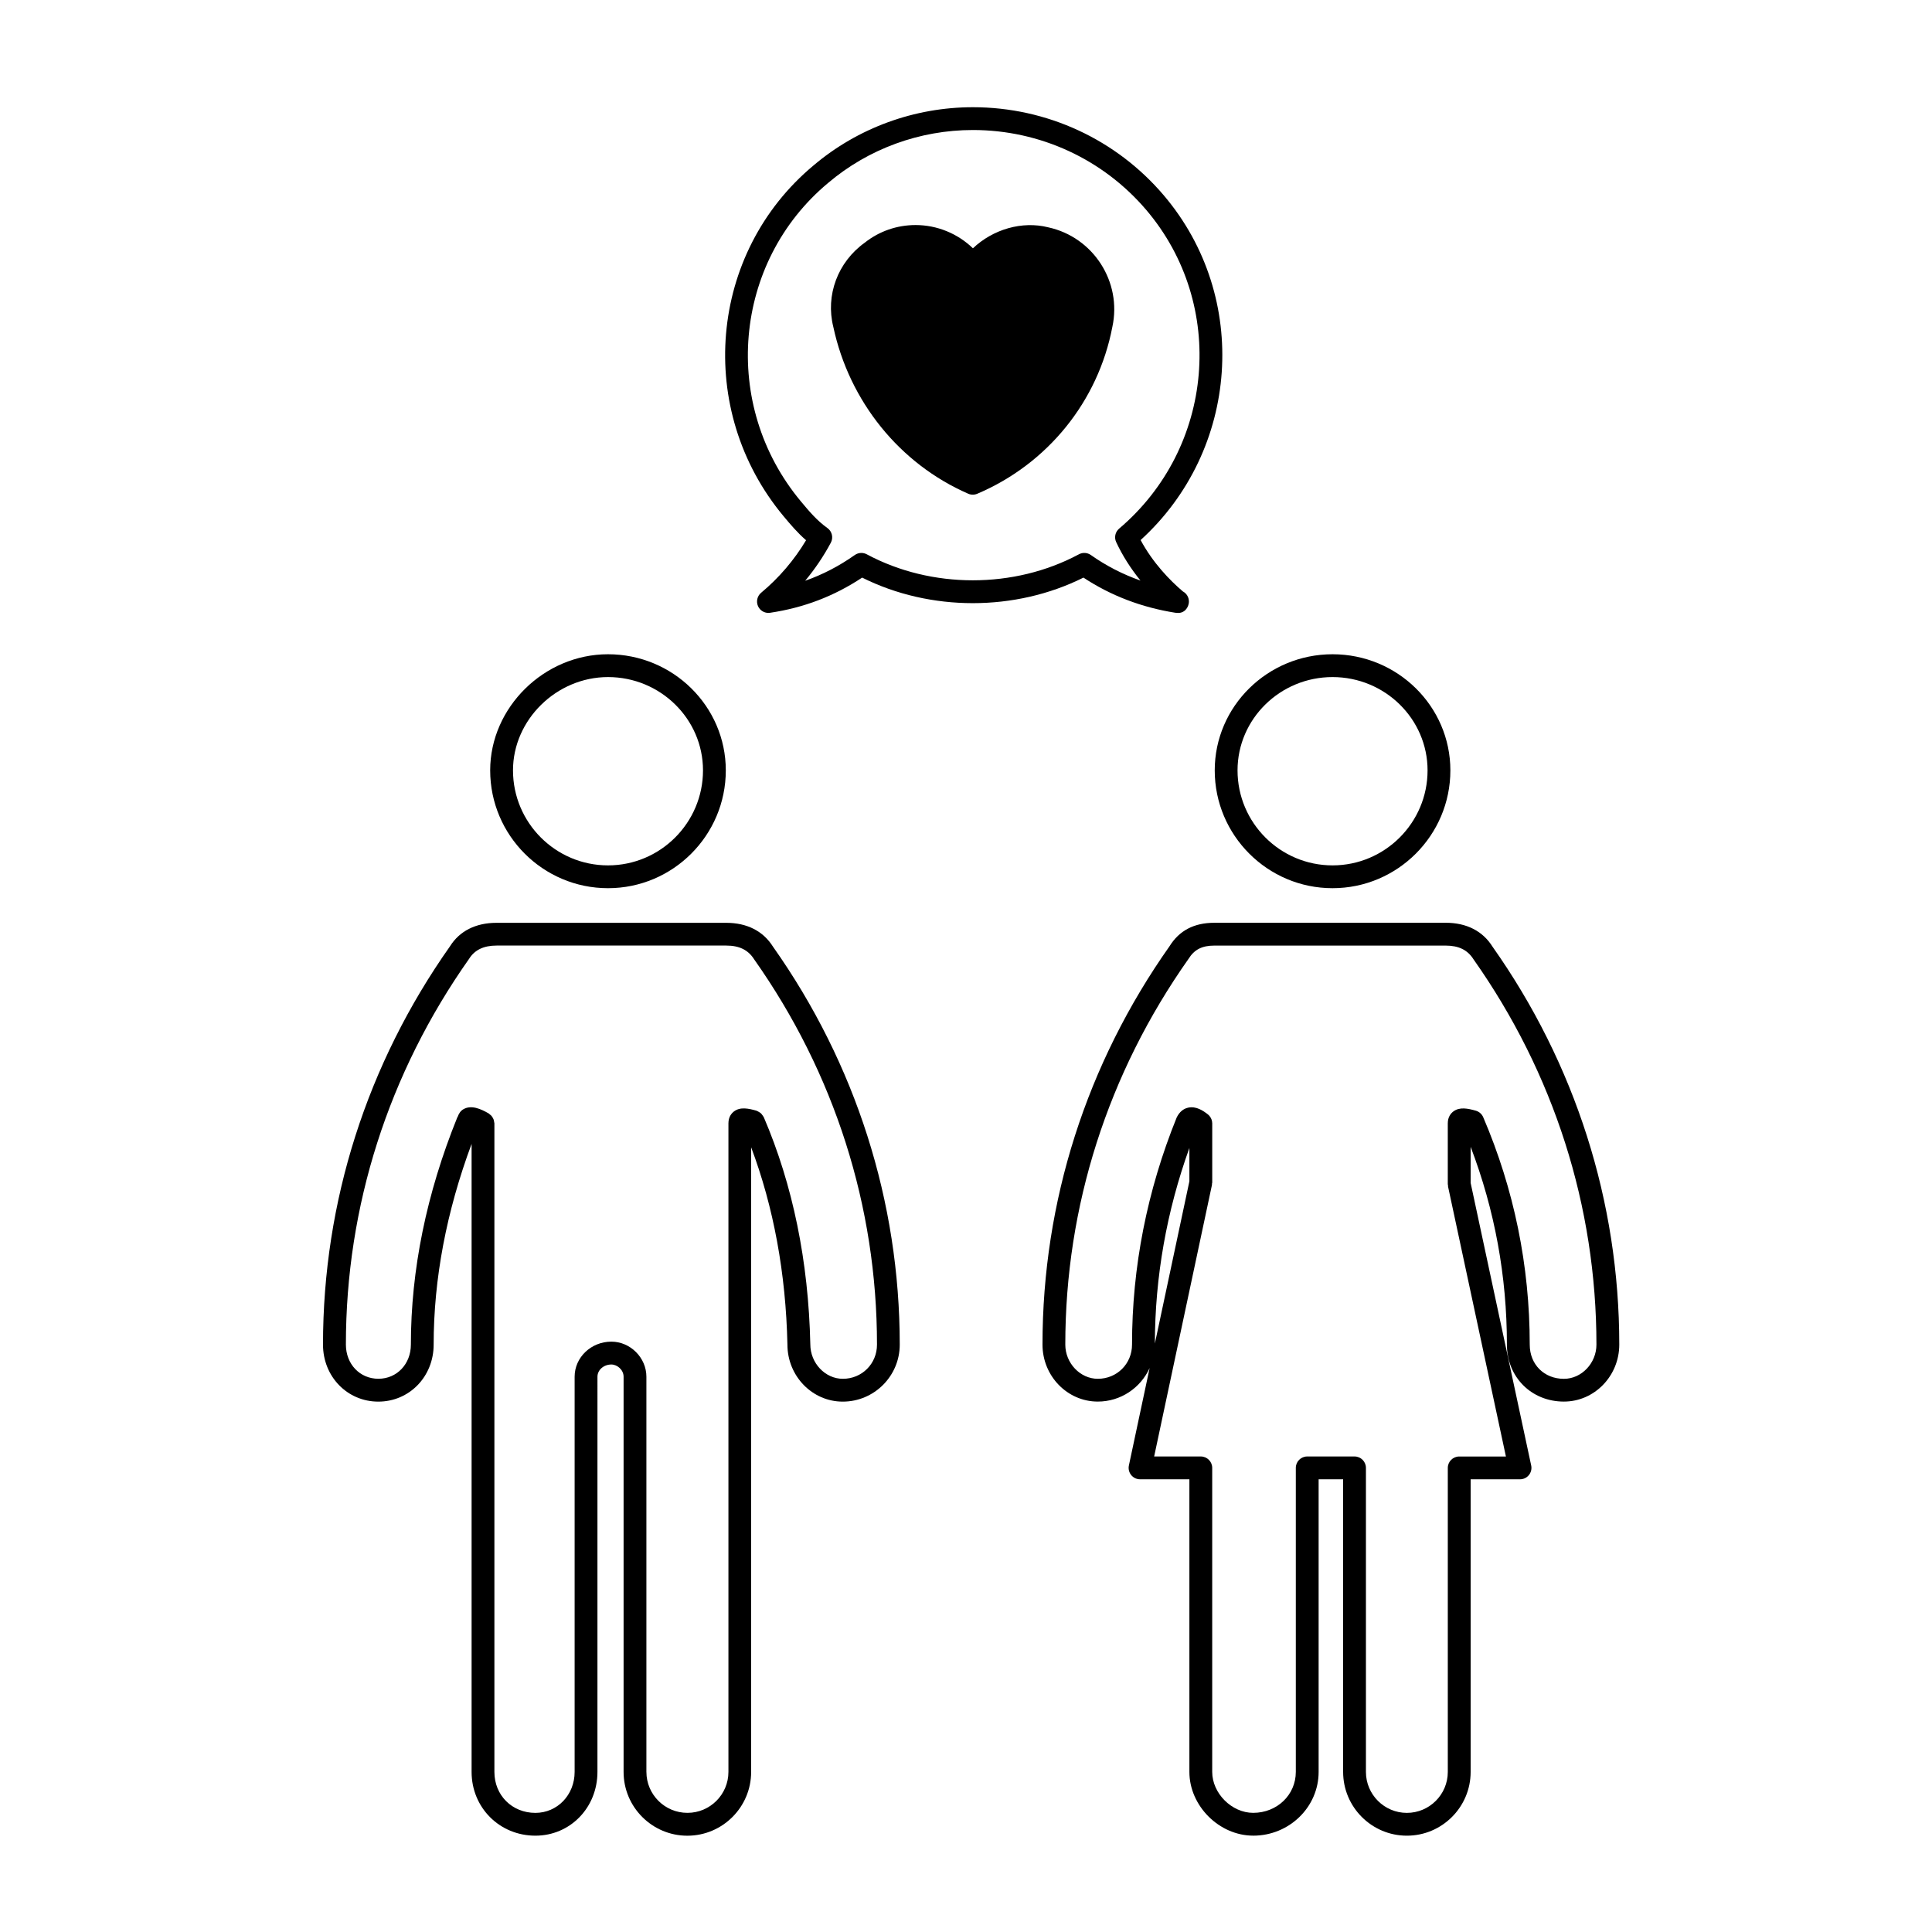
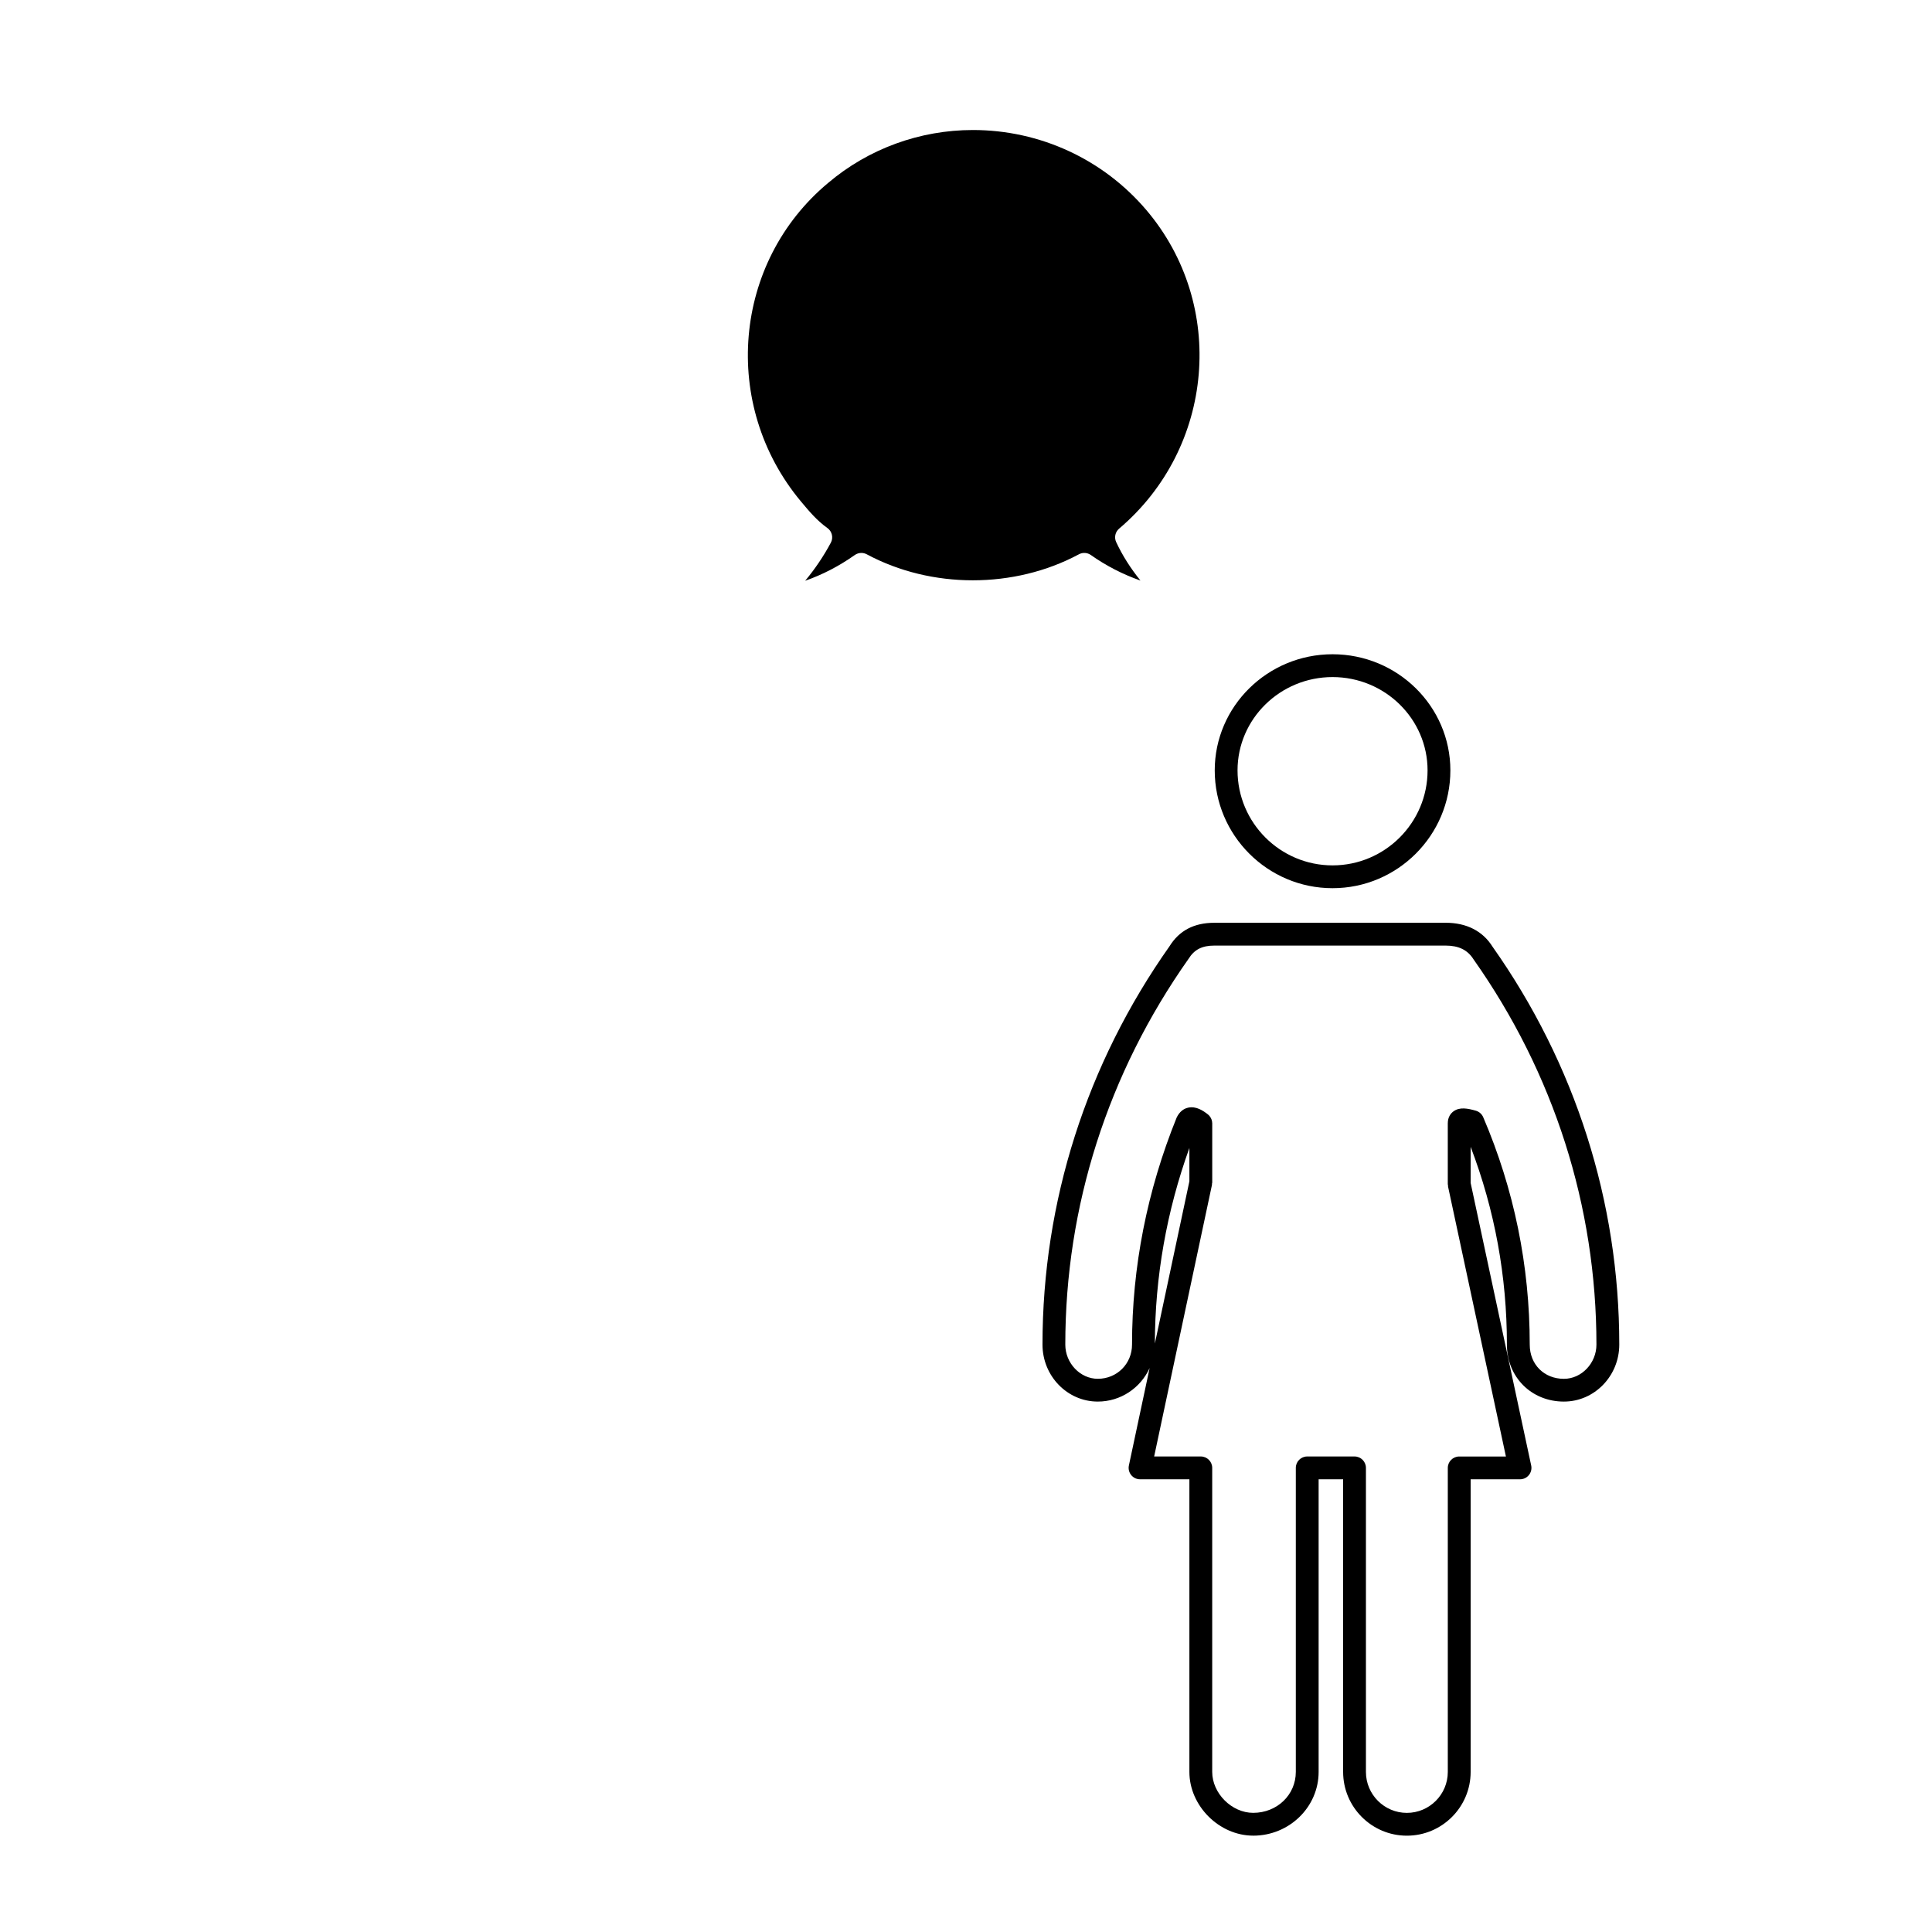
<svg xmlns="http://www.w3.org/2000/svg" fill="#000000" width="800px" height="800px" version="1.1" viewBox="144 144 512 512">
  <g>
    <path d="m497.14 379.38c17.219 0 31.223-14.008 31.223-31.223 0-16.969-14-30.773-31.223-30.773-17.219 0-31.223 13.805-31.223 30.773 0.004 17.215 14.004 31.223 31.223 31.223zm0-55.949c13.887 0 25.18 11.094 25.18 24.727 0 13.879-11.297 25.176-25.18 25.176-13.887 0-25.18-11.297-25.18-25.176 0-13.633 11.297-24.727 25.18-24.727z" />
-     <path d="m305.13 379.38c17.215 0 31.215-14.008 31.215-31.223 0-16.969-14-30.773-31.215-30.773-16.922 0-31.227 14.09-31.227 30.773 0 17.215 14.004 31.223 31.227 31.223zm0-55.949c13.879 0 25.172 11.094 25.172 24.727 0 13.879-11.289 25.176-25.172 25.176-13.887 0-25.18-11.297-25.18-25.176-0.004-13.402 11.531-24.727 25.18-24.727z" />
-     <path d="m343.06 613.58v-165.54c5.949 15.824 9.199 33.391 9.617 52.301 0 8.328 6.574 15.105 14.66 15.105 8.328 0 15.105-6.777 15.105-15.105 0-37.875-11.645-74.387-33.574-105.44-2.602-4.152-6.891-6.344-12.41-6.344h-60.879c-5.516 0-9.809 2.195-12.312 6.203-22.027 31.211-33.668 67.719-33.668 105.58 0 8.473 6.438 15.105 14.66 15.105 8.223 0 14.664-6.629 14.664-15.105 0-17.457 3.406-35.328 10.055-53.195v166.43c0 9.477 7.426 16.898 16.906 16.898 9.219 0 16.445-7.422 16.445-16.898l0.004-104.73c0-1.785 1.652-3.238 3.688-3.238 1.531 0 3.238 1.387 3.238 3.238v104.74c0 9.32 7.582 16.898 16.906 16.898 9.312-0.004 16.895-7.582 16.895-16.898zm-27.758 0v-104.74c0-5.031-4.254-9.289-9.285-9.289-5.367 0-9.734 4.172-9.734 9.289v104.74c0 6.086-4.57 10.852-10.398 10.852-6.191 0-10.863-4.664-10.863-10.852v-171.88c0-0.133-0.059-0.242-0.074-0.367-0.023-0.211-0.051-0.414-0.121-0.609-0.066-0.188-0.156-0.344-0.25-0.516-0.098-0.168-0.191-0.324-0.316-0.473-0.141-0.16-0.301-0.289-0.473-0.414-0.102-0.082-0.168-0.18-0.277-0.246-2.144-1.23-4.621-2.324-6.711-1.113-0.762 0.441-1.215 1.168-1.5 1.988-0.031 0.059-0.086 0.102-0.109 0.16-8.168 20.176-12.305 40.438-12.305 60.215 0 5.164-3.703 9.062-8.613 9.062-4.914 0-8.609-3.894-8.609-9.062 0-36.613 11.262-71.91 32.652-102.23 1.477-2.359 3.863-3.508 7.285-3.508h60.875c3.426 0 5.809 1.148 7.379 3.648 21.301 30.172 32.555 65.477 32.555 102.1 0 5.078-3.981 9.062-9.055 9.062-4.672 0-8.609-4.152-8.613-9.129-0.488-22-4.637-42.258-12.332-60.199-0.02-0.051-0.059-0.082-0.086-0.125-0.098-0.188-0.227-0.348-0.363-0.523-0.109-0.141-0.211-0.297-0.348-0.414-0.133-0.117-0.293-0.195-0.441-0.293-0.191-0.109-0.367-0.227-0.574-0.301-0.051-0.016-0.086-0.051-0.133-0.07-2.098-0.594-4.277-1.066-5.949 0.195-0.676 0.516-1.477 1.473-1.477 3.164v171.87c0 5.984-4.867 10.852-10.852 10.852-6.012 0.008-10.883-4.863-10.883-10.844z" />
-     <path d="m421.78 204.24c-6.902-1.734-14.602 0.504-19.945 5.559-4.039-3.906-9.5-6.16-15.191-6.16-4.941 0-9.645 1.641-13.461 4.66-7.184 5.144-10.449 13.949-8.344 22.34 4.238 19.766 17.602 36.293 35.754 44.203 0.383 0.172 0.797 0.25 1.211 0.25 0.402 0 0.805-0.082 1.184-0.242 18.641-7.926 32.027-24.48 35.797-44.211 2.594-11.961-5.074-23.809-17.004-26.398z" />
-     <path d="m452.46 195.82c-12.609-14.879-31.066-23.406-50.633-23.406-15.496 0-30.504 5.488-42.238 15.434-27.789 23.156-31.379 64.82-7.934 92.957 1.793 2.141 3.633 4.344 5.965 6.363-3.125 5.231-7.203 10.004-11.906 13.914-1.043 0.867-1.379 2.324-0.828 3.562 0.492 1.098 1.578 1.785 2.754 1.785 0.152 0 0.301-0.012 0.449-0.035 8.961-1.34 16.957-4.398 24.391-9.32 18.055 9.027 40.578 9.027 58.648 0 7.234 4.777 15.422 7.906 24.355 9.316 0.176 0.023 0.332 0.035 0.527 0.035 1.754 0.172 3.062-1.34 3.062-3.023 0-1.152-0.645-2.156-1.598-2.664-3.445-2.938-7.918-7.523-11.199-13.613 26.172-23.82 29.09-64.277 6.184-91.305zm-12.656 91.848c1.648 3.543 3.824 6.969 6.434 10.188-4.707-1.656-9.105-3.918-13.145-6.769-0.938-0.66-2.168-0.742-3.168-0.195-17.141 9.195-39.094 9.195-56.227 0-0.449-0.238-0.941-0.359-1.43-0.359-0.613 0-1.223 0.188-1.742 0.555-4.156 2.934-8.508 5.188-13.145 6.82 2.613-3.144 4.906-6.535 6.801-10.09 0.715-1.34 0.324-3.004-0.91-3.883-2.793-1.996-4.828-4.43-7.043-7.082-21.246-25.496-18.008-63.344 7.246-84.383 10.66-9.035 24.277-14.016 38.352-14.016 17.785 0 34.562 7.754 46.02 21.27 21.266 25.094 18.008 62.941-7.262 84.363-1.035 0.879-1.363 2.348-0.781 3.582z" />
+     <path d="m452.46 195.82zm-12.656 91.848c1.648 3.543 3.824 6.969 6.434 10.188-4.707-1.656-9.105-3.918-13.145-6.769-0.938-0.66-2.168-0.742-3.168-0.195-17.141 9.195-39.094 9.195-56.227 0-0.449-0.238-0.941-0.359-1.43-0.359-0.613 0-1.223 0.188-1.742 0.555-4.156 2.934-8.508 5.188-13.145 6.82 2.613-3.144 4.906-6.535 6.801-10.09 0.715-1.34 0.324-3.004-0.91-3.883-2.793-1.996-4.828-4.43-7.043-7.082-21.246-25.496-18.008-63.344 7.246-84.383 10.66-9.035 24.277-14.016 38.352-14.016 17.785 0 34.562 7.754 46.02 21.27 21.266 25.094 18.008 62.941-7.262 84.363-1.035 0.879-1.363 2.348-0.781 3.582z" />
    <path d="m476.11 630.47c9.562 0 17.34-7.578 17.34-16.898v-77.543h6.492v77.547c0 9.32 7.578 16.898 16.895 16.898 9.316 0 16.898-7.578 16.898-16.898v-77.547h13.09c0.918 0 1.777-0.414 2.352-1.125 0.57-0.715 0.797-1.641 0.605-2.535l-16.047-74.883v-9.566c6.387 16.715 9.613 34.32 9.613 52.41 0 8.609 6.492 15.105 15.105 15.105 8.086 0 14.672-6.777 14.672-15.105 0-37.855-11.648-74.363-33.582-105.44-2.594-4.152-6.887-6.348-12.414-6.348l-61.32 0.004c-5.379 0-9.297 2.074-11.859 6.203-22.031 31.207-33.676 67.719-33.676 105.58 0 8.328 6.574 15.105 14.656 15.105 6.106 0 11.352-3.656 13.734-8.887l-5.496 25.82c-0.191 0.898 0.035 1.824 0.605 2.535 0.574 0.711 1.438 1.125 2.352 1.125h13.078v77.547c-0.004 9 7.898 16.891 16.906 16.891zm-16.91-173.42-9.148 43c0.031-17.664 3.129-35.121 9.148-51.828zm-9.34 72.938 15.324-71.984c0.02-0.105-0.012-0.211 0.004-0.316 0.012-0.105 0.066-0.195 0.066-0.312v-15.664-0.016-0.012-0.012c-0.012-0.754-0.301-1.449-0.766-1.98-0.07-0.082-0.145-0.152-0.227-0.227-0.055-0.051-0.105-0.098-0.156-0.137-1.246-0.988-3.141-2.258-5.238-1.785-1.254 0.277-2.289 1.113-3.019 2.574-7.863 19.418-11.848 39.68-11.848 60.215 0 5.078-3.984 9.062-9.07 9.062-4.672 0-8.613-4.152-8.613-9.062 0-36.617 11.266-71.914 32.668-102.24 1.527-2.453 3.57-3.5 6.82-3.5h61.324c3.43 0 5.809 1.145 7.375 3.648 21.305 30.191 32.57 65.496 32.57 102.1 0 4.914-3.945 9.062-8.621 9.062-5.246 0-9.055-3.812-9.055-9.062 0-20.898-4.152-41.18-12.328-60.27-0.359-0.836-1.074-1.465-1.949-1.723-2.098-0.59-4.277-1.062-5.961 0.195-0.676 0.516-1.48 1.473-1.48 3.164v16.113c0 0.105 0.055 0.203 0.066 0.309 0.016 0.109-0.02 0.215 0.004 0.324l15.336 71.535h-12.375c-1.668 0-3.027 1.355-3.027 3.023v80.57c0 5.984-4.867 10.852-10.848 10.852s-10.848-4.871-10.848-10.852v-80.578c0-1.668-1.352-3.023-3.023-3.023h-12.535c-1.672 0-3.023 1.355-3.023 3.023v80.57c0 6.086-4.961 10.852-11.301 10.852-5.684 0-10.855-5.176-10.855-10.852v-80.57c0-1.668-1.359-3.023-3.027-3.023h-12.363z" />
  </g>
</svg>